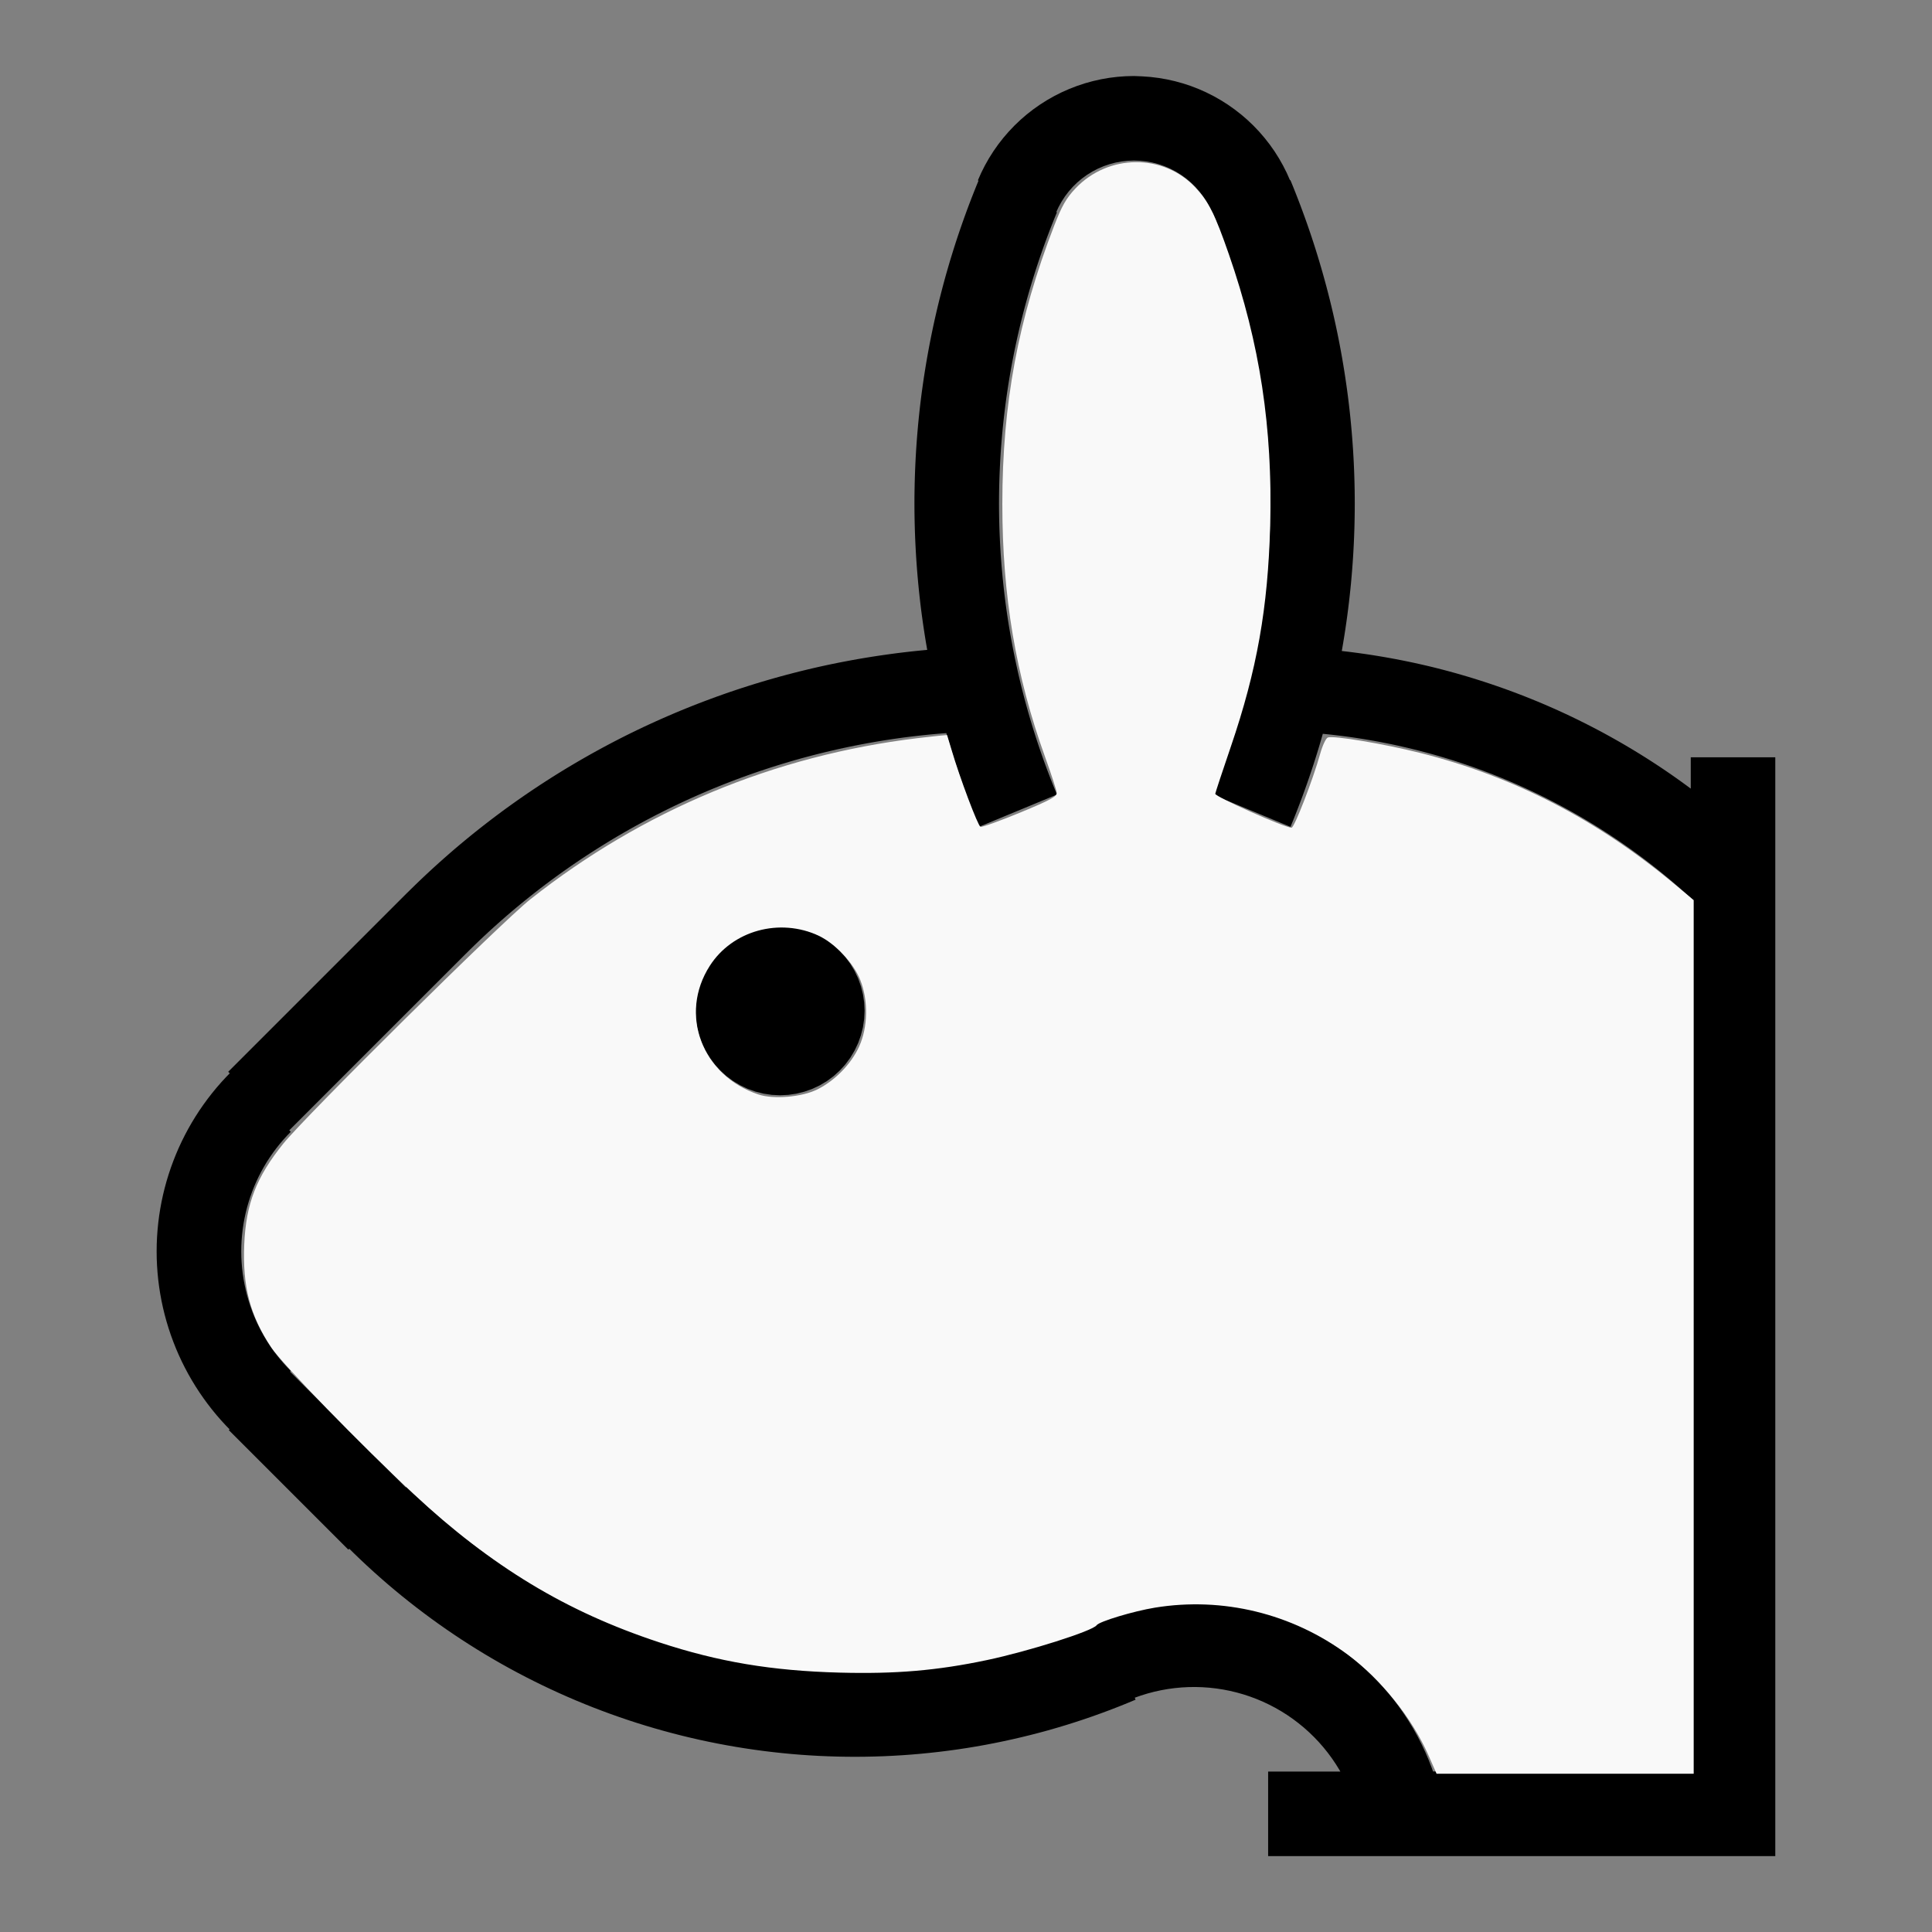
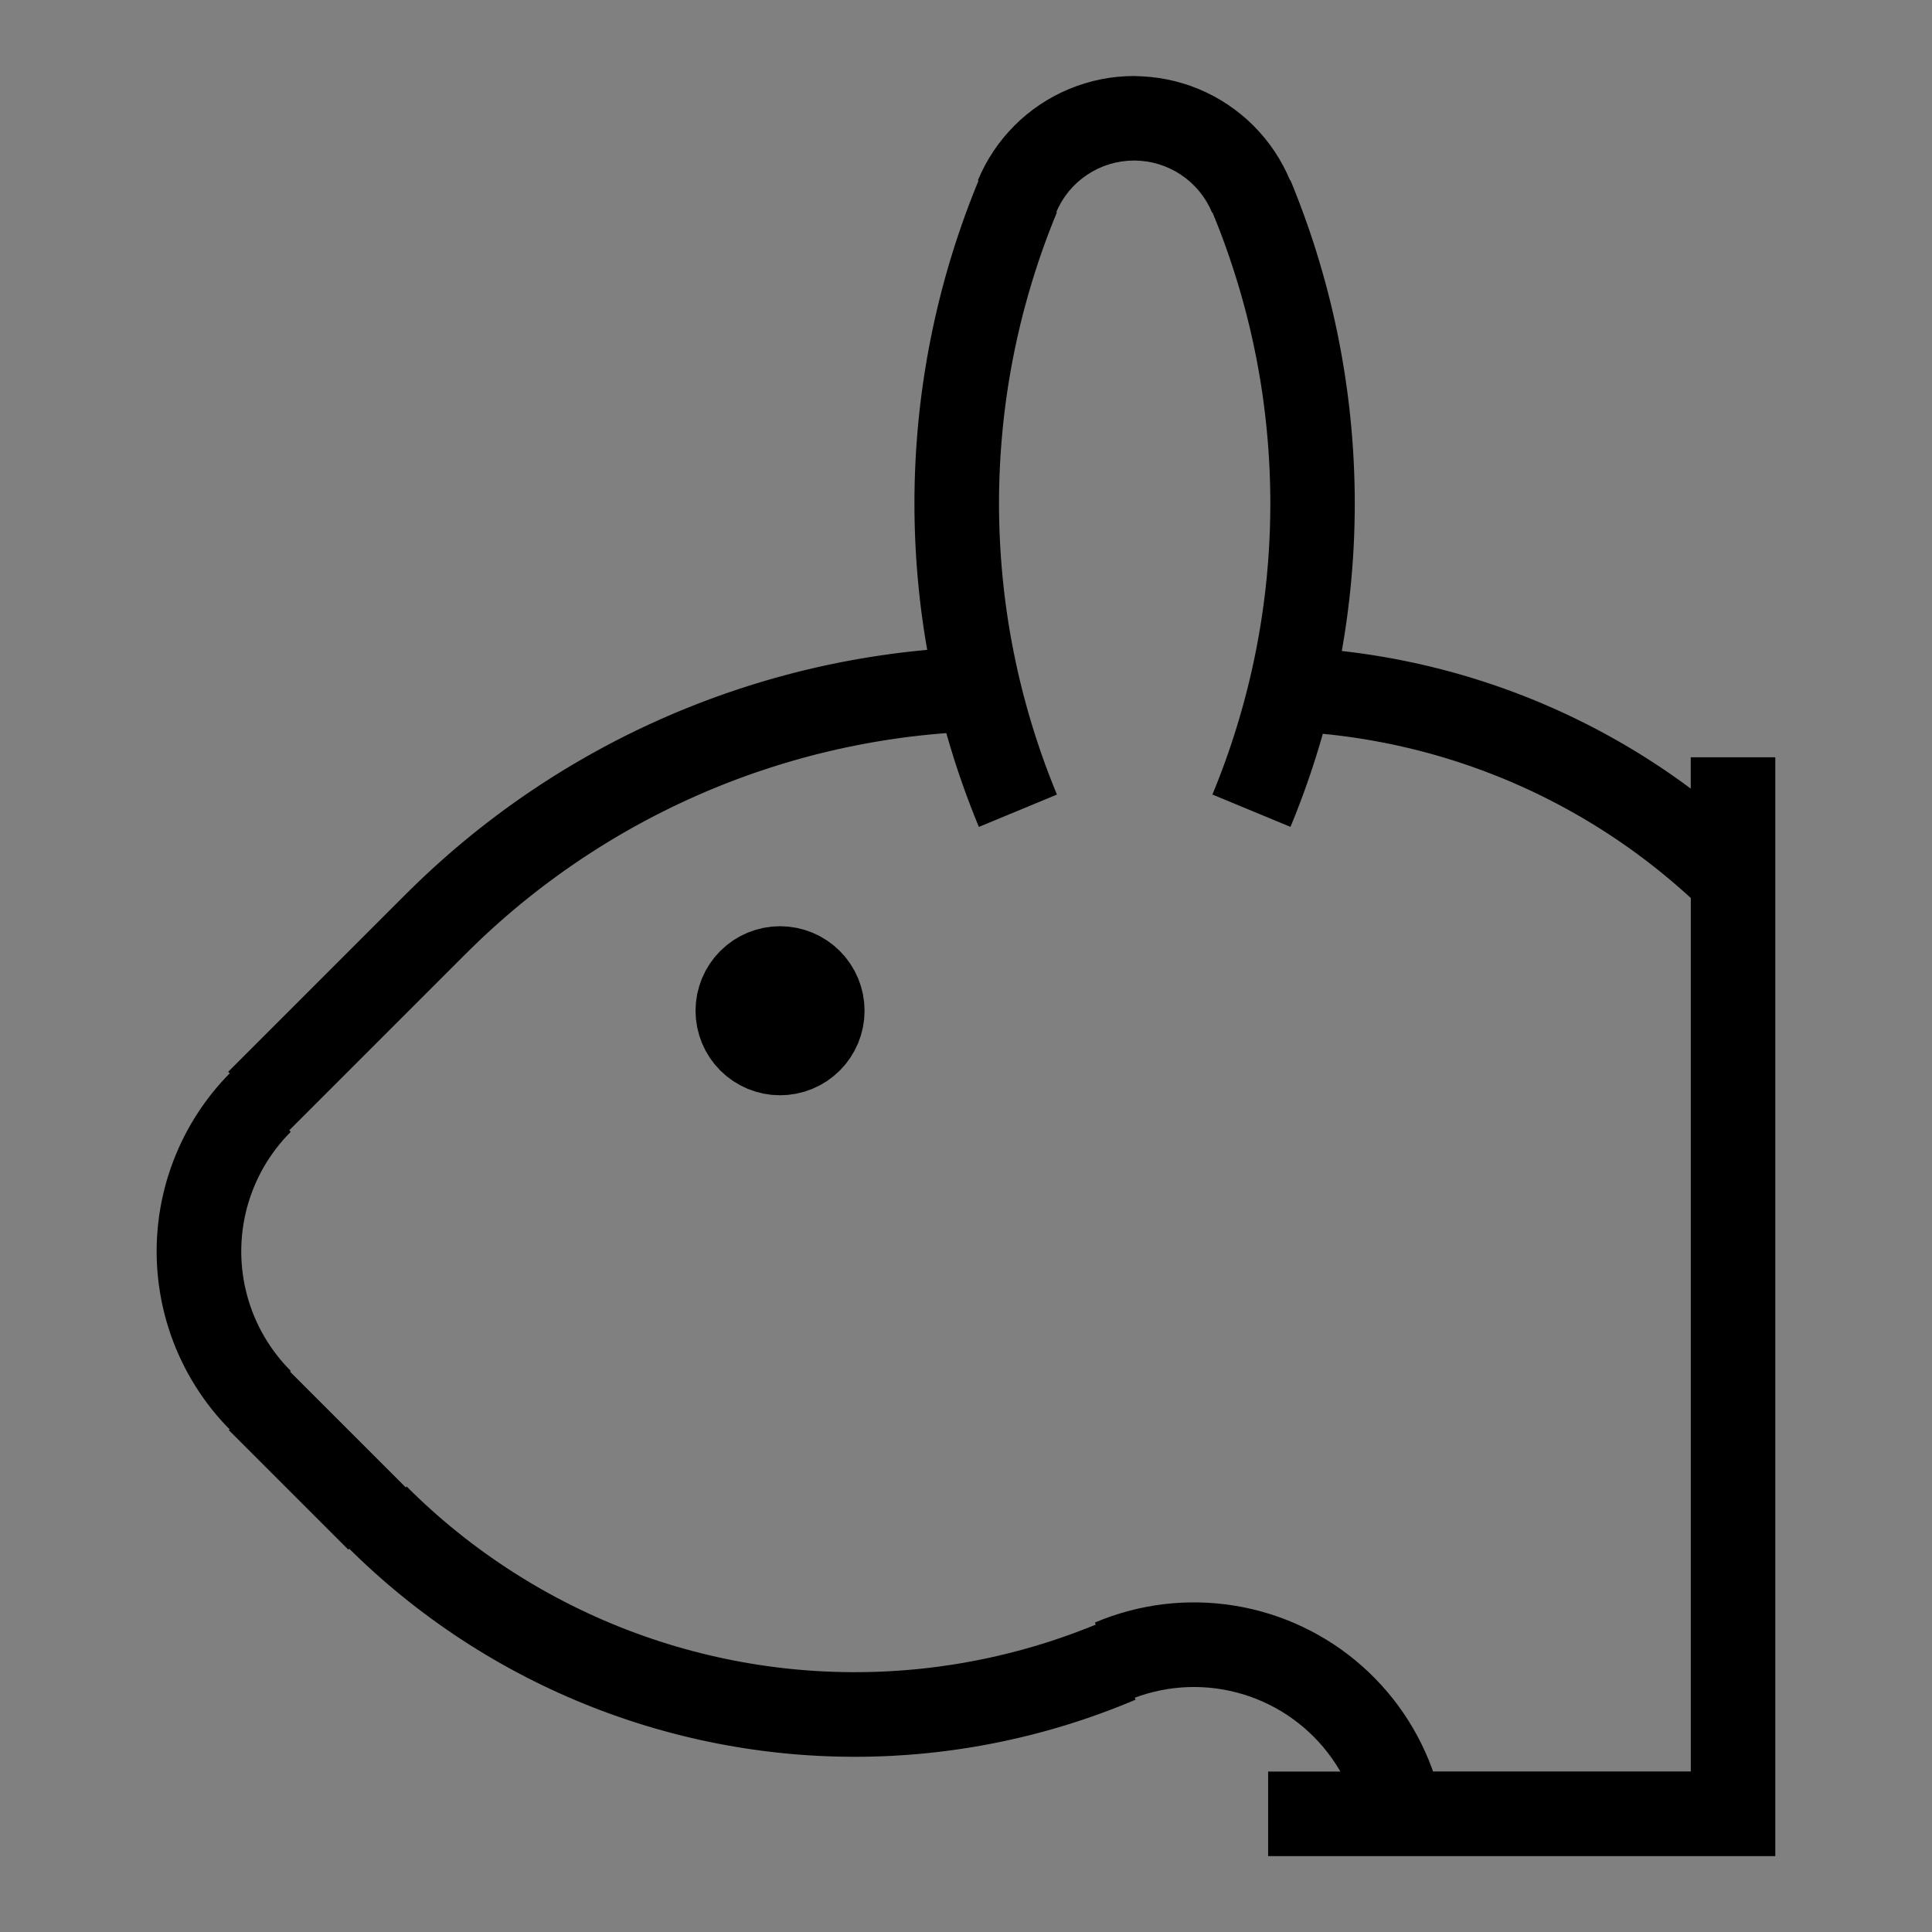
<svg xmlns="http://www.w3.org/2000/svg" xmlns:ns1="http://sodipodi.sourceforge.net/DTD/sodipodi-0.dtd" xmlns:ns2="http://www.inkscape.org/namespaces/inkscape" width="100%" height="100%" viewBox="-96.5 -120.085 200 200" version="1.1" id="svg1" ns1:docname="wrabbit.svg" ns2:version="1.3 (0e150ed6c4, 2023-07-21)">
  <rect x="-96.5" y="-120.085" width="200" height="200" fill="#808080" stroke="none" />
  <defs id="defs1" />
  <ns1:namedview id="namedview1" pagecolor="#505050" bordercolor="#ffffff" borderopacity="1" ns2:showpageshadow="0" ns2:pageopacity="0" ns2:pagecheckerboard="1" ns2:deskcolor="#505050" ns2:document-units="mm" showgrid="false" ns2:zoom="1.0716008" ns2:cx="365.80786" ns2:cy="401.73542" ns2:window-width="1838" ns2:window-height="1057" ns2:window-x="2234" ns2:window-y="1637" ns2:window-maximized="1" ns2:current-layer="svg1" />
  <title id="title1">svgOutput</title>
  <desc id="desc1">made with tinkercad</desc>
  <path id="path1" d="m 20.894,-112.216 -0.858,0.021 -0.858,0.064 -0.852,0.104 -0.709,0.124 -0.137,0.024 -0.838,0.188 -0.827,0.229 -0.816,0.27 -0.802,0.309 -0.785,0.348 -0.767,0.386 -0.747,0.423 -0.725,0.459 -0.704,0.495 -0.516,0.403 -0.16,0.125 -0.651,0.561 -0.621,0.592 -0.592,0.622 -0.561,0.65 -0.529,0.677 -0.495,0.703 -0.459,0.726 -0.424,0.748 -0.386,0.767 -0.329,0.742 -0.019,0.043 0.018,0.008 0.024,0.01 0.012,0.004 0.01,0.004 0.005,0.002 -0.069,0.168 -0.163,0.397 -0.255,0.638 -0.251,0.64 -0.246,0.642 -0.24,0.644 -0.235,0.646 -0.055,0.155 -0.175,0.492 -0.225,0.649 -0.221,0.651 -0.215,0.652 -0.209,0.654 -0.1,0.323 -0.104,0.334 -0.201,0.657 -0.193,0.66 -0.19,0.661 -0.184,0.662 -0.178,0.664 -0.173,0.664 -0.169,0.666 -0.164,0.668 -0.156,0.669 -0.153,0.67 -0.043,0.193 -0.104,0.478 -0.142,0.673 -0.137,0.674 -0.132,0.675 -0.126,0.675 -0.121,0.676 -0.116,0.678 -0.11,0.678 -0.074,0.475 -0.032,0.204 -0.099,0.68 -0.084,0.603 -0.011,0.078 -0.089,0.681 -0.084,0.683 -0.078,0.683 -0.072,0.683 -0.068,0.684 -0.061,0.684 -0.057,0.685 -0.051,0.685 -0.046,0.685 -0.04,0.687 -0.013,0.249 -0.022,0.437 -0.03,0.686 -0.024,0.688 -0.019,0.687 -0.013,0.686 -0.01,0.688 -0.002,0.688 9.013e-4,0.164 0.002,0.523 0.008,0.688 0.014,0.687 0.015,0.548 0.004,0.139 0.024,0.686 0.03,0.687 0.035,0.686 0.04,0.687 0.046,0.685 0.051,0.685 0.057,0.685 0.062,0.685 0.067,0.684 0.072,0.683 0.02,0.176 0.057,0.507 0.083,0.682 0.09,0.682 0.095,0.681 0.099,0.679 0.105,0.68 0.11,0.678 0.074,0.432 0.042,0.246 0.019,0.104 0.001,0.008 4.522e-4,0.002 -0.005,4.53e-4 -0.009,8.75e-4 -0.304,0.028 -0.684,0.067 -0.321,0.034 -0.362,0.038 -0.682,0.078 -0.682,0.083 -0.324,0.043 -0.358,0.047 -0.681,0.095 -0.681,0.099 -0.678,0.105 -0.679,0.11 -0.677,0.115 -0.676,0.121 -0.676,0.127 -0.675,0.13 -0.674,0.137 -0.672,0.142 -0.042,0.009 -0.629,0.138 -0.176,0.04 -0.494,0.113 -0.668,0.158 -0.668,0.163 -0.666,0.169 -0.664,0.173 -0.664,0.179 -0.662,0.184 -0.662,0.19 -0.658,0.194 -0.556,0.168 -0.102,0.031 -0.656,0.206 -0.655,0.209 -0.652,0.215 -0.652,0.22 -0.38,0.132 -0.269,0.094 -0.648,0.23 -0.645,0.236 -0.645,0.241 -0.643,0.245 -0.638,0.251 -0.584,0.233 -0.055,0.022 -0.636,0.261 -0.633,0.265 -0.632,0.271 -0.629,0.275 -0.628,0.281 -0.625,0.285 -0.623,0.289 -0.62,0.295 -0.619,0.3 -0.616,0.305 -0.175,0.088 -0.438,0.222 -0.611,0.315 -0.609,0.32 -0.606,0.324 -0.603,0.329 -0.601,0.333 -0.598,0.339 -0.596,0.343 -0.592,0.347 -0.59,0.352 -0.588,0.357 -0.584,0.361 -0.582,0.366 -0.245,0.157 -0.333,0.214 -0.576,0.375 -0.573,0.38 -0.571,0.384 -0.566,0.388 -0.564,0.393 -0.56,0.397 -0.242,0.174 -0.316,0.227 -0.555,0.406 -0.55,0.411 -0.548,0.415 -0.545,0.419 -0.541,0.423 -0.128,0.101 -0.411,0.326 -0.534,0.432 -0.531,0.436 -0.528,0.439 -0.525,0.444 -0.52,0.449 -0.517,0.453 -0.514,0.457 -0.51,0.46 -0.507,0.464 -0.434,0.404 -0.069,0.064 -0.499,0.473 -0.496,0.476 -0.492,0.481 -0.082,0.081 -0.247,0.245 -0.003,-0.003 -18.561,18.562 0.032,0.033 0.089,0.089 0.026,0.025 0.011,0.011 -0.391,0.402 -0.499,0.542 -0.02,0.024 -0.463,0.532 -0.467,0.57 -0.451,0.582 -0.434,0.594 -0.418,0.606 -0.4,0.618 -0.383,0.629 -0.366,0.639 -0.346,0.65 -0.329,0.658 -0.311,0.668 -0.181,0.422 -0.11,0.255 -0.271,0.685 -0.254,0.691 -0.233,0.698 -0.214,0.704 -0.194,0.711 -0.174,0.715 -0.154,0.72 -0.133,0.724 -0.114,0.728 -0.068,0.538 -0.024,0.192 -0.072,0.733 -0.052,0.734 -0.032,0.736 -0.009,0.736 0.009,0.737 0.019,0.424 0.013,0.311 0.052,0.735 0.072,0.732 0.093,0.73 0.057,0.368 0.057,0.361 0.133,0.724 0.154,0.72 0.174,0.715 0.194,0.711 0.214,0.705 0.233,0.698 0.254,0.692 0.271,0.684 0.291,0.676 0.225,0.483 0.086,0.185 0.329,0.659 0.346,0.649 0.366,0.639 0.383,0.629 0.4,0.618 0.418,0.606 0.434,0.594 0.451,0.583 0.467,0.569 0.483,0.556 0.499,0.542 0.376,0.387 -0.081,0.081 0.06,0.06 12.315,12.315 0.096,-0.097 0.43,0.424 0.691,0.666 0.701,0.657 0.707,0.647 0.718,0.638 0.724,0.63 0.733,0.619 0.741,0.61 0.749,0.6 0.085,0.066 0.671,0.524 0.764,0.581 0.77,0.571 0.779,0.561 0.785,0.551 0.793,0.54 0.323,0.215 0.476,0.316 0.807,0.519 0.813,0.51 0.819,0.499 0.826,0.488 0.832,0.477 0.839,0.468 0.845,0.456 0.85,0.445 0.856,0.433 0.861,0.423 0.627,0.297 0.241,0.114 0.872,0.401 0.877,0.389 0.881,0.378 0.886,0.366 0.892,0.356 0.896,0.342 0.9,0.333 0.723,0.255 0.182,0.065 0.908,0.309 0.912,0.297 0.624,0.194 0.292,0.091 0.921,0.273 0.922,0.261 0.927,0.249 0.93,0.238 0.55,0.133 0.383,0.092 0.935,0.215 0.938,0.2 0.941,0.189 0.942,0.177 0.945,0.165 0.948,0.152 0.949,0.141 0.951,0.128 0.952,0.115 0.954,0.104 0.956,0.092 0.956,0.079 0.957,0.066 0.957,0.054 0.672,0.029 0.287,0.012 0.959,0.03 0.959,0.017 0.959,0.005 0.96,-0.008 0.959,-0.02 0.959,-0.031 0.958,-0.046 0.958,-0.057 0.956,-0.069 0.956,-0.082 0.955,-0.095 0.954,-0.106 0.952,-0.119 0.951,-0.13 0.654,-0.099 0.295,-0.044 0.947,-0.156 0.945,-0.168 0.942,-0.18 0.941,-0.193 0.936,-0.204 0.935,-0.216 0.932,-0.228 0.295,-0.076 0.634,-0.164 0.925,-0.251 0.922,-0.265 0.92,-0.276 0.915,-0.288 0.912,-0.299 0.906,-0.312 0.26,-0.093 0.644,-0.23 0.13,-0.048 0.77,-0.286 0.894,-0.346 0.89,-0.358 0.181,-0.075 0.705,-0.293 -0.086,-0.203 0.086,-0.03 0.548,-0.194 0.687,-0.212 0.696,-0.184 0.702,-0.154 0.708,-0.126 0.387,-0.052 0.326,-0.044 0.717,-0.067 0.718,-0.038 0.719,-0.008 0.718,0.022 0.718,0.051 0.715,0.081 0.711,0.109 0.705,0.139 0.699,0.168 0.422,0.119 0.269,0.076 0.683,0.225 0.673,0.252 0.662,0.28 0.54,0.255 0.111,0.052 0.638,0.333 0.622,0.359 0.608,0.384 0.591,0.41 0.574,0.434 0.557,0.456 0.536,0.479 0.103,0.1 0.413,0.4 0.496,0.521 0.473,0.542 0.451,0.56 0.427,0.578 0.403,0.595 0.379,0.612 0.091,0.162 h -3.135 -4.34 v 0.368 8.38 0.003 h 43.75 8.75 v -0.003 -44.031 -6.809 -62.907 h -0.565 -8.185 v 3.171 0.029 0.022 0.015 0.007 4.52e-4 l -0.485,-0.358 -0.515,-0.373 -0.516,-0.368 -0.52,-0.365 -0.523,-0.359 -0.527,-0.355 -0.484,-0.321 -0.046,-0.03 -0.533,-0.346 -0.535,-0.341 -0.538,-0.337 -0.542,-0.332 -0.543,-0.327 -0.546,-0.323 -0.549,-0.318 -0.553,-0.313 -0.413,-0.23 -0.142,-0.079 -0.557,-0.304 -0.56,-0.299 -0.563,-0.294 -0.549,-0.282 -0.016,-0.008 -0.567,-0.284 -0.57,-0.281 -0.572,-0.275 -0.574,-0.27 -0.577,-0.266 -0.579,-0.26 -0.582,-0.255 -0.584,-0.251 -0.586,-0.245 -0.587,-0.24 -0.59,-0.236 -0.592,-0.23 -0.193,-0.073 -0.401,-0.152 -0.595,-0.22 -0.598,-0.215 -0.6,-0.21 -0.6,-0.205 -0.604,-0.2 -0.605,-0.194 -0.605,-0.19 -0.608,-0.185 -0.609,-0.178 -0.611,-0.175 -0.612,-0.169 -0.614,-0.163 -0.615,-0.158 -0.483,-0.121 -0.133,-0.033 -0.618,-0.147 -0.619,-0.142 -0.619,-0.137 -0.621,-0.131 -0.622,-0.126 -0.624,-0.122 -0.624,-0.115 -0.625,-0.111 -0.473,-0.079 -0.154,-0.026 -0.626,-0.1 -0.629,-0.095 -0.628,-0.089 -0.502,-0.067 -0.126,-0.017 -0.631,-0.079 -0.419,-0.048 -0.045,-0.005 -0.028,-0.004 -0.033,-0.004 -0.019,-0.002 -0.02,-0.002 -0.012,-0.001 -0.007,-8.75e-4 h -0.002 l 8.75e-4,-0.006 0.002,-0.01 0.003,-0.015 0.004,-0.02 4.51e-4,-0.003 0.029,-0.163 0.042,-0.246 0.074,-0.432 0.11,-0.678 0.105,-0.679 0.099,-0.68 0.095,-0.681 0.088,-0.682 0.084,-0.682 0.058,-0.507 0.02,-0.177 0.073,-0.682 0.068,-0.684 0.061,-0.685 0.057,-0.685 0.051,-0.685 0.047,-0.685 0.04,-0.687 0.035,-0.686 0.03,-0.686 0.024,-0.688 0.004,-0.138 0.015,-0.549 0.013,-0.686 0.009,-0.688 0.003,-0.688 -0.003,-0.687 -0.008,-0.688 -0.014,-0.687 -0.019,-0.687 -0.024,-0.686 -0.03,-0.687 -0.022,-0.437 -0.013,-0.249 -0.04,-0.687 -0.047,-0.685 -0.051,-0.685 -0.057,-0.685 -0.062,-0.684 -0.067,-0.684 -0.073,-0.684 -0.078,-0.682 -0.083,-0.683 -0.089,-0.681 -0.011,-0.078 -0.084,-0.603 -0.099,-0.679 -0.105,-0.68 -0.11,-0.678 -0.115,-0.678 -0.121,-0.676 -0.126,-0.675 -0.131,-0.676 -0.137,-0.673 -0.086,-0.406 -0.057,-0.267 -0.104,-0.478 -0.043,-0.193 -0.152,-0.67 -0.159,-0.67 -0.163,-0.667 -0.169,-0.666 -0.173,-0.666 -0.18,-0.663 -0.183,-0.662 -0.19,-0.662 -0.194,-0.659 -0.199,-0.657 -0.104,-0.334 -0.1,-0.322 -0.21,-0.655 -0.215,-0.652 -0.22,-0.651 -0.226,-0.649 -0.23,-0.647 -0.236,-0.646 -0.24,-0.644 -0.246,-0.642 -0.25,-0.64 -0.255,-0.638 -0.261,-0.636 -0.028,0.012 -0.012,0.005 -0.007,-0.017 -0.328,-0.743 -0.387,-0.766 -0.424,-0.748 -0.459,-0.726 -0.268,-0.38 -0.227,-0.322 -0.529,-0.676 -0.561,-0.651 -0.592,-0.622 -0.622,-0.592 -0.65,-0.561 -0.043,-0.033 -0.118,-0.092 -0.517,-0.403 -0.702,-0.495 -0.726,-0.46 -0.747,-0.424 -0.672,-0.338 -0.095,-0.048 -0.785,-0.348 -0.801,-0.31 -0.816,-0.269 -0.828,-0.229 -0.361,-0.081 -0.477,-0.107 -0.847,-0.147 -0.852,-0.105 -0.857,-0.063 z m 0,8.749 0.537,0.02 0.106,0.004 0.641,0.07 0.633,0.118 0.624,0.164 0.609,0.21 0.592,0.254 0.149,0.077 0.423,0.219 0.548,0.339 0.523,0.377 0.189,0.159 0.304,0.256 0.461,0.449 0.427,0.483 0.39,0.513 0.351,0.54 0.311,0.565 0.093,0.203 0.163,0.355 0.012,0.026 h 4.51e-4 l 0.039,-0.016 0.232,0.569 0.24,0.598 0.235,0.6 0.229,0.602 0.225,0.604 0.142,0.392 0.077,0.214 0.165,0.47 0.048,0.137 0.21,0.61 0.205,0.611 0.199,0.613 0.195,0.614 0.19,0.616 0.161,0.539 0.024,0.078 0.158,0.547 0.021,0.073 0.174,0.619 0.17,0.622 0.165,0.623 0.159,0.624 0.059,0.241 0.095,0.384 0.149,0.626 0.144,0.629 0.138,0.629 0.133,0.63 0.129,0.632 0.123,0.633 0.118,0.633 0.112,0.634 0.109,0.636 0.102,0.635 0.071,0.468 0.001,0.009 0.024,0.161 0.092,0.638 0.087,0.639 0.081,0.638 0.076,0.64 0.071,0.64 0.066,0.642 0.059,0.641 0.056,0.642 0.05,0.642 0.044,0.644 0.037,0.592 0.003,0.05 0.034,0.643 0.029,0.644 0.024,0.644 0.018,0.645 0.014,0.643 0.008,0.644 0.003,0.645 -0.003,0.644 -0.008,0.644 -0.013,0.645 -0.019,0.644 -0.001,0.033 -0.023,0.61 -0.029,0.643 -0.033,0.643 -0.04,0.643 -0.044,0.643 -0.051,0.642 -0.055,0.642 -0.059,0.642 -0.066,0.641 -0.071,0.641 -0.076,0.638 -0.018,0.138 -0.064,0.501 -0.086,0.638 -0.092,0.638 -0.024,0.16 -0.074,0.477 -0.102,0.636 -0.107,0.635 -0.114,0.634 -0.117,0.633 -0.123,0.633 -0.128,0.632 -0.134,0.63 -0.07,0.321 -0.068,0.309 -0.145,0.628 -0.148,0.627 -0.154,0.625 -0.159,0.625 -0.165,0.623 -0.17,0.621 -0.174,0.62 -0.021,0.072 -0.158,0.546 -0.024,0.08 -0.161,0.536 -0.189,0.617 -0.195,0.614 -0.199,0.612 -0.204,0.611 -0.21,0.609 -0.214,0.607 -0.22,0.606 -0.225,0.604 -0.229,0.603 -0.235,0.599 -0.239,0.599 -0.244,0.596 4.52e-4,4.51e-4 2.946,1.22 2.172,0.9 2.964,1.228 0.261,-0.636 0.255,-0.638 0.25,-0.641 0.111,-0.288 0.135,-0.353 0.24,-0.644 0.236,-0.646 0.23,-0.647 0.225,-0.649 0.089,-0.264 0.132,-0.388 0.215,-0.653 0.209,-0.653 0.205,-0.657 0.2,-0.657 0.194,-0.66 0.085,-0.298 0.075,-0.262 8.75e-4,4.52e-4 0.007,4.53e-4 0.011,8.75e-4 0.015,0.001 0.026,0.003 0.028,0.003 0.026,0.002 0.007,8.75e-4 0.038,0.004 0.045,0.005 0.041,0.005 0.062,0.006 0.396,0.04 0.582,0.066 0.581,0.07 0.426,0.055 0.155,0.02 0.58,0.08 0.285,0.043 0.294,0.044 0.578,0.091 0.578,0.097 0.577,0.101 0.512,0.095 0.064,0.012 0.575,0.112 0.574,0.115 0.573,0.123 0.572,0.128 0.572,0.132 0.569,0.137 0.568,0.142 0.566,0.148 0.566,0.152 0.565,0.156 0.562,0.163 0.561,0.168 0.282,0.086 0.279,0.086 0.558,0.177 0.557,0.184 0.555,0.187 0.553,0.193 0.552,0.197 0.549,0.203 0.548,0.207 0.547,0.212 0.543,0.217 0.544,0.222 0.539,0.227 0.538,0.231 0.308,0.135 0.229,0.101 0.533,0.241 0.532,0.246 0.53,0.251 0.526,0.255 0.525,0.26 0.522,0.265 0.52,0.269 0.491,0.259 0.028,0.015 0.515,0.278 0.513,0.283 0.511,0.288 0.507,0.292 0.505,0.297 0.18,0.108 0.322,0.193 0.5,0.305 0.497,0.31 0.494,0.315 0.491,0.318 0.489,0.324 0.486,0.327 0.482,0.332 0.48,0.336 0.477,0.34 0.473,0.345 0.471,0.349 0.468,0.353 0.463,0.358 0.462,0.361 0.114,0.091 0.343,0.274 0.455,0.37 0.45,0.373 0.448,0.377 0.444,0.382 0.441,0.385 0.438,0.39 0.433,0.393 0.117,0.108 V -23.203 -8.016 21.203 28.012 63.296 H 53.35 51.995 51.847 L 51.74,62.989 51.405,62.127 51.041,61.277 50.647,60.441 50.224,59.618 49.772,58.812 49.292,58.022 48.785,57.25 48.25,56.495 47.69,55.76 47.104,55.045 46.492,54.352 46.289,54.136 45.858,53.68 45.2,53.03 44.603,52.482 44.519,52.405 43.816,51.804 43.094,51.228 42.351,50.677 41.589,50.153 40.809,49.657 40.248,49.328 40.012,49.188 39.2,48.748 38.372,48.336 37.53,47.954 36.676,47.602 35.809,47.28 34.932,46.989 34.045,46.729 33.148,46.499 32.246,46.303 31.953,46.249 31.337,46.137 30.421,46.004 29.503,45.903 l -0.922,-0.068 -0.923,-0.036 -0.925,-0.004 -0.924,0.029 -0.922,0.062 -0.101,0.01 -0.819,0.084 -0.915,0.126 -0.911,0.16 -0.904,0.189 -0.897,0.223 -0.889,0.254 -0.879,0.284 -0.869,0.316 -0.084,0.034 -0.774,0.312 0.09,0.213 -0.09,0.038 -0.021,0.009 -0.822,0.33 -0.826,0.317 -0.83,0.308 -0.658,0.234 -0.175,0.062 -0.838,0.284 -0.842,0.275 -0.845,0.26 -0.537,0.159 -0.313,0.093 -0.851,0.238 -0.856,0.227 -0.857,0.216 -0.862,0.204 -0.864,0.194 -0.866,0.18 -0.87,0.169 -0.828,0.151 -0.041,0.008 -0.874,0.146 -0.875,0.133 -0.876,0.123 -0.879,0.11 -0.879,0.099 -0.881,0.086 -0.882,0.075 -0.883,0.063 -0.098,0.006 -0.785,0.045 -0.884,0.038 -0.884,0.027 -0.886,0.015 -0.885,0.004 -0.884,-0.009 -0.885,-0.021 -0.884,-0.032 -0.189,-0.009 -0.695,-0.035 -0.883,-0.056 -0.883,-0.069 -0.881,-0.08 -0.88,-0.092 -0.879,-0.103 -0.878,-0.117 -0.876,-0.128 -0.313,-0.05 -0.561,-0.09 -0.872,-0.151 -0.87,-0.164 -0.867,-0.174 -0.865,-0.187 -0.863,-0.198 -0.86,-0.209 -0.856,-0.222 -0.553,-0.151 -0.301,-0.082 -0.851,-0.244 -0.847,-0.255 -0.844,-0.268 -0.84,-0.278 -0.617,-0.213 -0.22,-0.076 -0.832,-0.301 -0.829,-0.312 -0.823,-0.323 -0.82,-0.336 -0.815,-0.345 -0.81,-0.357 -0.805,-0.368 -0.8,-0.378 -0.794,-0.389 -0.79,-0.399 -0.784,-0.41 -0.779,-0.421 -0.135,-0.075 -0.638,-0.355 -0.767,-0.442 -0.761,-0.453 -0.754,-0.463 -0.749,-0.471 -0.743,-0.483 -0.018,-0.012 -0.717,-0.48 -0.729,-0.502 -0.722,-0.512 -0.715,-0.521 -0.708,-0.531 -0.701,-0.541 -0.694,-0.55 -0.685,-0.559 -0.679,-0.569 -0.67,-0.577 -0.662,-0.587 -0.654,-0.595 -0.647,-0.605 -0.039,-0.038 -0.6,-0.577 -0.284,-0.279 -0.345,-0.34 -0.001,0.001 -0.092,0.092 -5.876,-5.876 -6.107,-6.107 0.077,-0.077 0.001,-0.001 -0.397,-0.41 -0.385,-0.425 -0.286,-0.336 -0.085,-0.1 -0.356,-0.45 -0.341,-0.459 -0.142,-0.205 -0.184,-0.266 -0.312,-0.482 -0.293,-0.49 -0.279,-0.501 -0.261,-0.51 -0.244,-0.518 -0.228,-0.526 -0.21,-0.533 -0.193,-0.539 -0.175,-0.545 -0.158,-0.551 -0.123,-0.494 -0.015,-0.061 -0.121,-0.56 -0.104,-0.564 -0.083,-0.566 -0.066,-0.569 -0.047,-0.571 -0.028,-0.573 -0.009,-0.572 0.009,-0.572 0.028,-0.572 0.047,-0.57 0.066,-0.57 0.083,-0.566 0.052,-0.281 0.052,-0.283 0.121,-0.56 0.138,-0.556 0.158,-0.55 0.175,-0.545 0.193,-0.54 0.21,-0.533 0.228,-0.525 0.244,-0.518 0.261,-0.509 0.279,-0.501 0.293,-0.491 0.312,-0.482 0.184,-0.265 0.142,-0.205 0.341,-0.46 0.356,-0.449 0.371,-0.437 0.385,-0.424 0.397,-0.411 -8.75e-4,-9.012e-4 -0.155,-0.155 4.937,-4.937 1.094,-1.094 6.5,-6.5 5.748,-5.748 8.75e-4,8.75e-4 0.456,-0.453 0.462,-0.45 0.096,-0.092 0.369,-0.355 0.468,-0.443 0.473,-0.439 0.475,-0.434 0.479,-0.43 0.483,-0.427 0.486,-0.423 0.49,-0.419 0.493,-0.415 0.496,-0.411 0.501,-0.406 0.503,-0.402 0.506,-0.399 0.509,-0.394 0.513,-0.391 0.299,-0.223 0.217,-0.162 0.519,-0.382 0.296,-0.213 0.227,-0.164 0.526,-0.373 0.528,-0.369 0.531,-0.364 0.534,-0.36 0.538,-0.356 0.54,-0.351 0.542,-0.347 0.546,-0.342 0.548,-0.338 0.551,-0.335 0.525,-0.312 0.029,-0.017 0.558,-0.324 0.558,-0.32 0.562,-0.316 0.565,-0.31 0.567,-0.307 0.569,-0.3 0.572,-0.298 0.574,-0.291 0.577,-0.288 0.579,-0.283 0.218,-0.104 0.363,-0.173 0.583,-0.273 0.294,-0.135 0.292,-0.134 0.589,-0.263 0.589,-0.259 0.592,-0.254 0.595,-0.249 0.596,-0.244 0.597,-0.239 0.6,-0.235 0.603,-0.229 0.604,-0.224 0.606,-0.22 0.607,-0.215 0.298,-0.102 0.312,-0.107 0.612,-0.204 0.613,-0.2 0.614,-0.194 0.616,-0.19 0.617,-0.185 0.619,-0.179 0.619,-0.175 0.622,-0.169 0.622,-0.165 0.625,-0.158 0.626,-0.154 0.052,-0.012 0.576,-0.137 0.628,-0.145 0.63,-0.138 0.629,-0.133 0.632,-0.128 0.633,-0.123 0.633,-0.118 0.634,-0.113 0.635,-0.107 0.636,-0.103 0.637,-0.097 0.265,-0.038 0.373,-0.054 0.638,-0.087 0.639,-0.081 0.4,-0.047 0.24,-0.028 0.64,-0.071 0.641,-0.066 0.641,-0.061 0.642,-0.054 0.37,-0.029 0.117,-0.009 0.098,0.341 0.086,0.298 0.194,0.659 0.2,0.657 0.203,0.656 0.21,0.654 0.215,0.653 0.22,0.651 0.226,0.649 0.175,0.492 0.055,0.155 0.235,0.646 0.24,0.644 0.246,0.641 0.251,0.641 0.255,0.638 0.261,0.636 2.579,-1.068 5.499,-2.278 0.004,-0.001 -0.244,-0.595 -0.239,-0.599 -0.235,-0.6 -0.229,-0.602 -0.225,-0.604 -0.22,-0.605 -0.213,-0.607 -0.21,-0.61 -0.205,-0.611 -0.193,-0.591 -0.007,-0.022 -0.195,-0.614 -0.19,-0.616 -0.184,-0.617 -0.18,-0.619 -0.174,-0.619 -0.17,-0.622 -0.165,-0.623 -0.159,-0.625 -0.154,-0.625 -0.149,-0.627 -0.143,-0.628 -0.068,-0.31 -0.07,-0.32 -0.133,-0.63 -0.129,-0.632 -0.123,-0.633 -0.118,-0.633 -0.112,-0.634 -0.109,-0.636 -0.103,-0.635 -0.097,-0.637 -0.092,-0.638 -0.086,-0.639 -0.064,-0.502 -0.017,-0.137 -0.076,-0.639 -0.024,-0.222 -0.046,-0.419 -0.066,-0.641 -0.06,-0.642 -0.056,-0.641 -0.05,-0.642 -0.046,-0.644 -0.038,-0.642 -0.034,-0.643 -0.029,-0.644 -0.024,-0.611 -9.013e-4,-0.033 -0.019,-0.645 -0.013,-0.643 -0.008,-0.644 -0.003,-0.645 0.003,-0.644 0.008,-0.644 0.013,-0.645 0.019,-0.644 0.024,-0.644 0.029,-0.643 0.033,-0.643 0.003,-0.052 0.037,-0.591 0.045,-0.643 0.051,-0.643 0.055,-0.642 0.06,-0.641 0.066,-0.642 0.046,-0.419 0.024,-0.221 0.014,-0.113 0.063,-0.526 0.081,-0.64 0.086,-0.638 0.092,-0.638 0.026,-0.171 0.071,-0.466 0.103,-0.636 0.107,-0.635 0.113,-0.634 0.118,-0.633 0.123,-0.633 0.128,-0.632 0.134,-0.63 0.138,-0.629 0.144,-0.629 0.148,-0.626 0.095,-0.385 0.059,-0.241 0.159,-0.625 0.165,-0.623 0.17,-0.621 0.174,-0.62 0.18,-0.619 0.184,-0.617 0.189,-0.617 0.195,-0.614 0.199,-0.613 0.115,-0.344 0.089,-0.267 0.21,-0.609 0.049,-0.139 0.165,-0.468 0.22,-0.607 0.225,-0.604 0.229,-0.603 0.235,-0.6 0.239,-0.598 0.244,-0.596 h -4.5e-4 l -0.065,-0.027 0.236,-0.515 0.311,-0.563 0.351,-0.541 0.391,-0.513 0.426,-0.483 0.462,-0.45 0.303,-0.255 0.189,-0.159 0.522,-0.378 0.549,-0.337 0.571,-0.298 0.466,-0.199 0.127,-0.054 0.609,-0.21 0.623,-0.164 0.633,-0.118 0.641,-0.07 z m -36.644,79.263 -0.857,0.042 -0.85,0.126 -0.833,0.209 -0.808,0.289 -0.776,0.367 -0.737,0.441 -0.508,0.377 -0.181,0.135 -0.636,0.577 -0.577,0.636 -0.512,0.69 -0.441,0.737 -0.367,0.776 -0.289,0.809 -0.209,0.833 -0.126,0.85 -0.042,0.857 0.013,0.269 0.029,0.588 0.126,0.85 0.209,0.833 0.289,0.808 0.367,0.776 0.441,0.737 0.512,0.69 0.577,0.636 0.636,0.577 0.69,0.512 0.27,0.162 0.466,0.279 0.776,0.368 0.808,0.288 0.833,0.209 0.85,0.126 0.857,0.042 0.857,-0.042 0.85,-0.126 0.833,-0.209 0.808,-0.288 0.776,-0.368 0.467,-0.279 0.104,-0.062 0.166,-0.099 0.689,-0.512 0.636,-0.577 0.577,-0.636 0.512,-0.69 0.441,-0.737 0.368,-0.776 0.288,-0.808 0.209,-0.833 0.126,-0.85 0.029,-0.588 0.013,-0.269 -0.042,-0.857 -0.126,-0.85 -0.209,-0.833 -0.288,-0.809 -0.368,-0.776 -0.441,-0.737 -0.512,-0.69 -0.577,-0.636 -0.636,-0.577 -0.181,-0.135 -0.508,-0.377 -0.166,-0.099 -0.571,-0.342 -0.776,-0.367 -0.808,-0.289 -0.833,-0.209 -0.85,-0.126 z" style="stroke-width:0.875" />
-   <path style="fill:#f9f9f9;stroke-width:0.935;stroke-opacity:0" d="m 558.044,685.752 c -6.43,-14.632 -18.595,-29.801 -31.613,-39.422 -21.698,-16.036 -48.775,-22.63 -75.237,-18.322 -8.404,1.368 -21.837,5.419 -22.812,6.879 -1.477,2.213 -26.531,10.168 -42.869,13.611 -19.438,4.096 -35.654,5.477 -57.5,4.894 -26.527,-0.707 -47.334,-4.197 -70.455,-11.818 -36.424,-12.005 -65.224,-29.411 -96.118,-58.092 -20.015,-18.581 -51.273,-50.765 -55.457,-57.1 -8.364,-12.662 -11.27,-23.777 -10.563,-40.399 0.669,-15.712 4.738,-26.19 15.225,-39.199 8.898,-11.038 85.228,-86.539 96.521,-95.472 43.926,-34.747 95.371,-56.175 151.103,-62.94 6.376,-0.774 11.647,-1.305 11.713,-1.179 0.066,0.125 0.86,2.747 1.763,5.827 3.119,10.632 10.25,29.578 11.281,29.974 0.569,0.218 7.53,-2.284 15.47,-5.561 11.703,-4.83 14.411,-6.291 14.306,-7.72 -0.072,-0.969 -2.101,-7.221 -4.51,-13.894 -11.466,-31.764 -16.737,-62.916 -16.737,-98.917 0,-39.216 6.142,-72.207 20.237,-108.697 2.99,-7.742 4.729,-10.789 8.319,-14.585 12.811,-13.546 34.369,-13.715 46.854,-0.368 5.224,5.584 7.642,10.407 13.103,26.132 12.11,34.869 17.106,67.688 16.109,105.824 -0.844,32.275 -5.149,56.53 -15.329,86.368 -3.248,9.519 -5.999,17.845 -6.115,18.502 -0.192,1.095 27.091,13.24 29.792,13.261 1.109,0.009 8.389,-18.781 11.215,-28.946 0.882,-3.174 2.214,-6.004 2.958,-6.29 2.184,-0.838 21.647,2.405 35.933,5.987 36.615,9.181 69.246,26.028 99.763,51.506 l 7.232,6.038 V 522.262 692.889 H 611.404 561.18 Z M 319.292,425.566 c 6.905,-3.443 13.207,-9.906 16.311,-16.728 3.465,-7.616 3.644,-17.967 0.45,-26.043 -2.59,-6.547 -9.869,-14.319 -16.147,-17.24 -15.36,-7.146 -33.763,-2.086 -42.621,11.718 -12.162,18.953 -3.109,42.906 19.002,50.277 5.93,1.977 16.971,1.025 23.006,-1.984 z" id="path2" transform="matrix(0.265,0,0,0.265,-96.5,-120.085)" />
</svg>